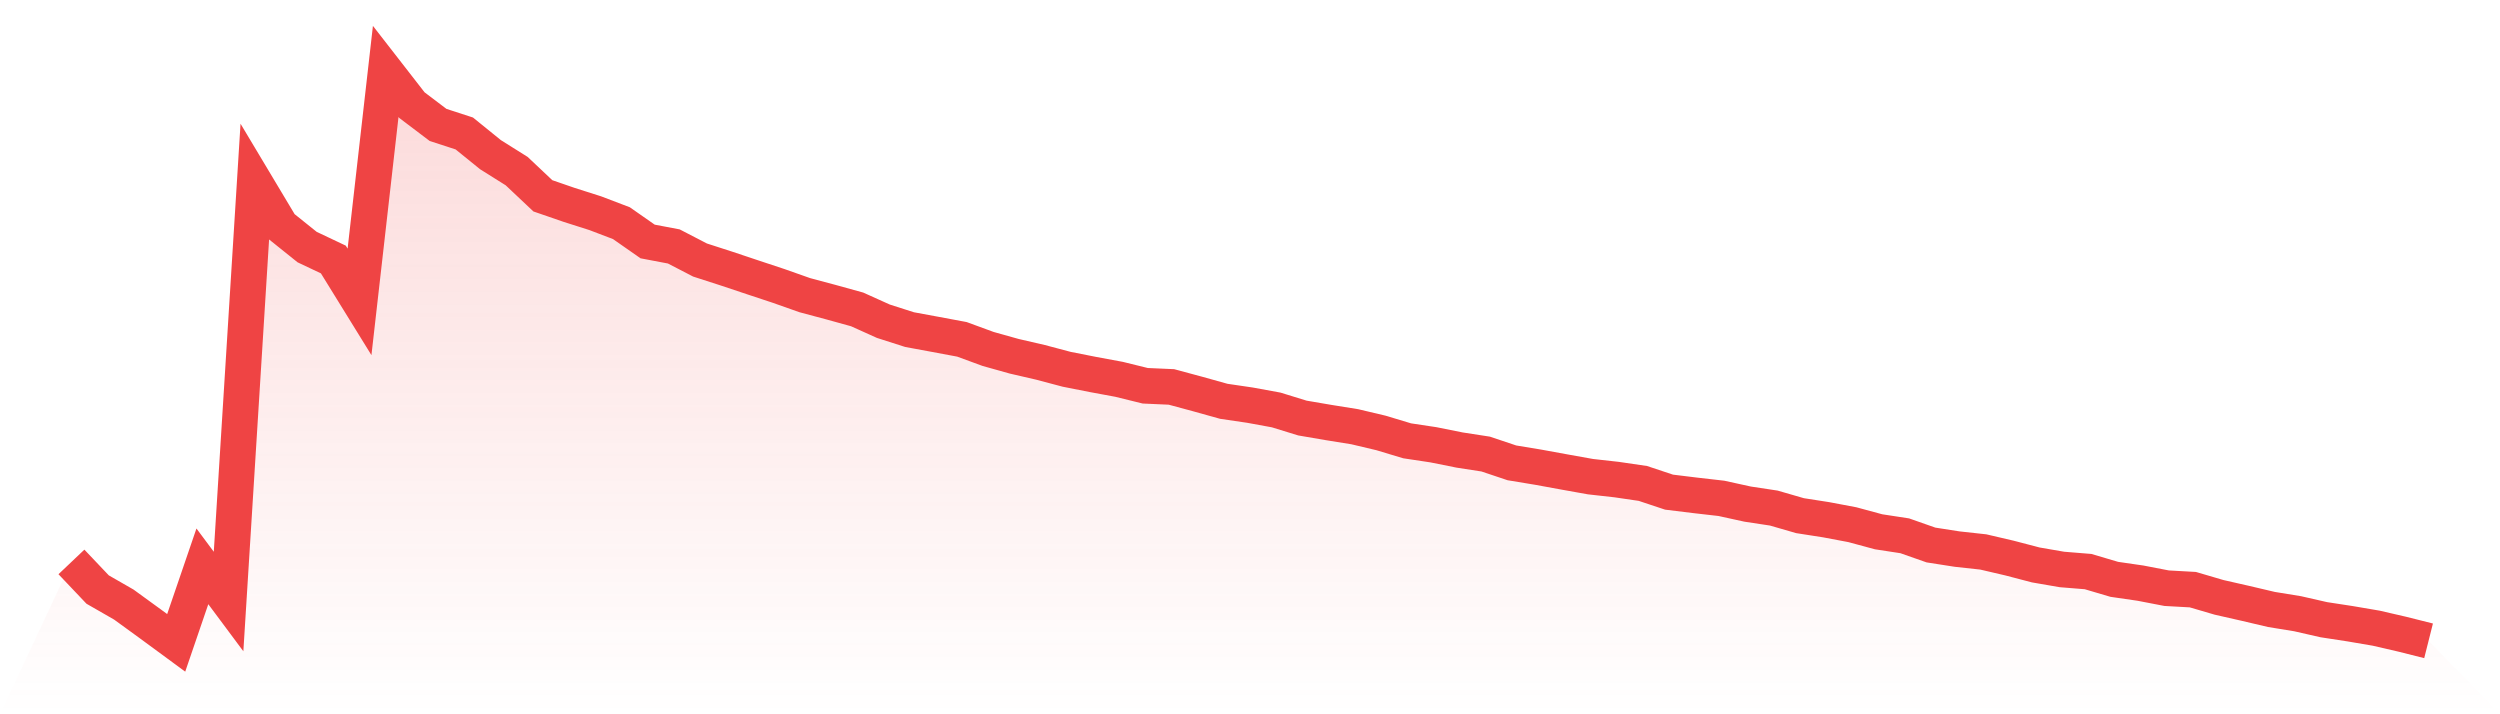
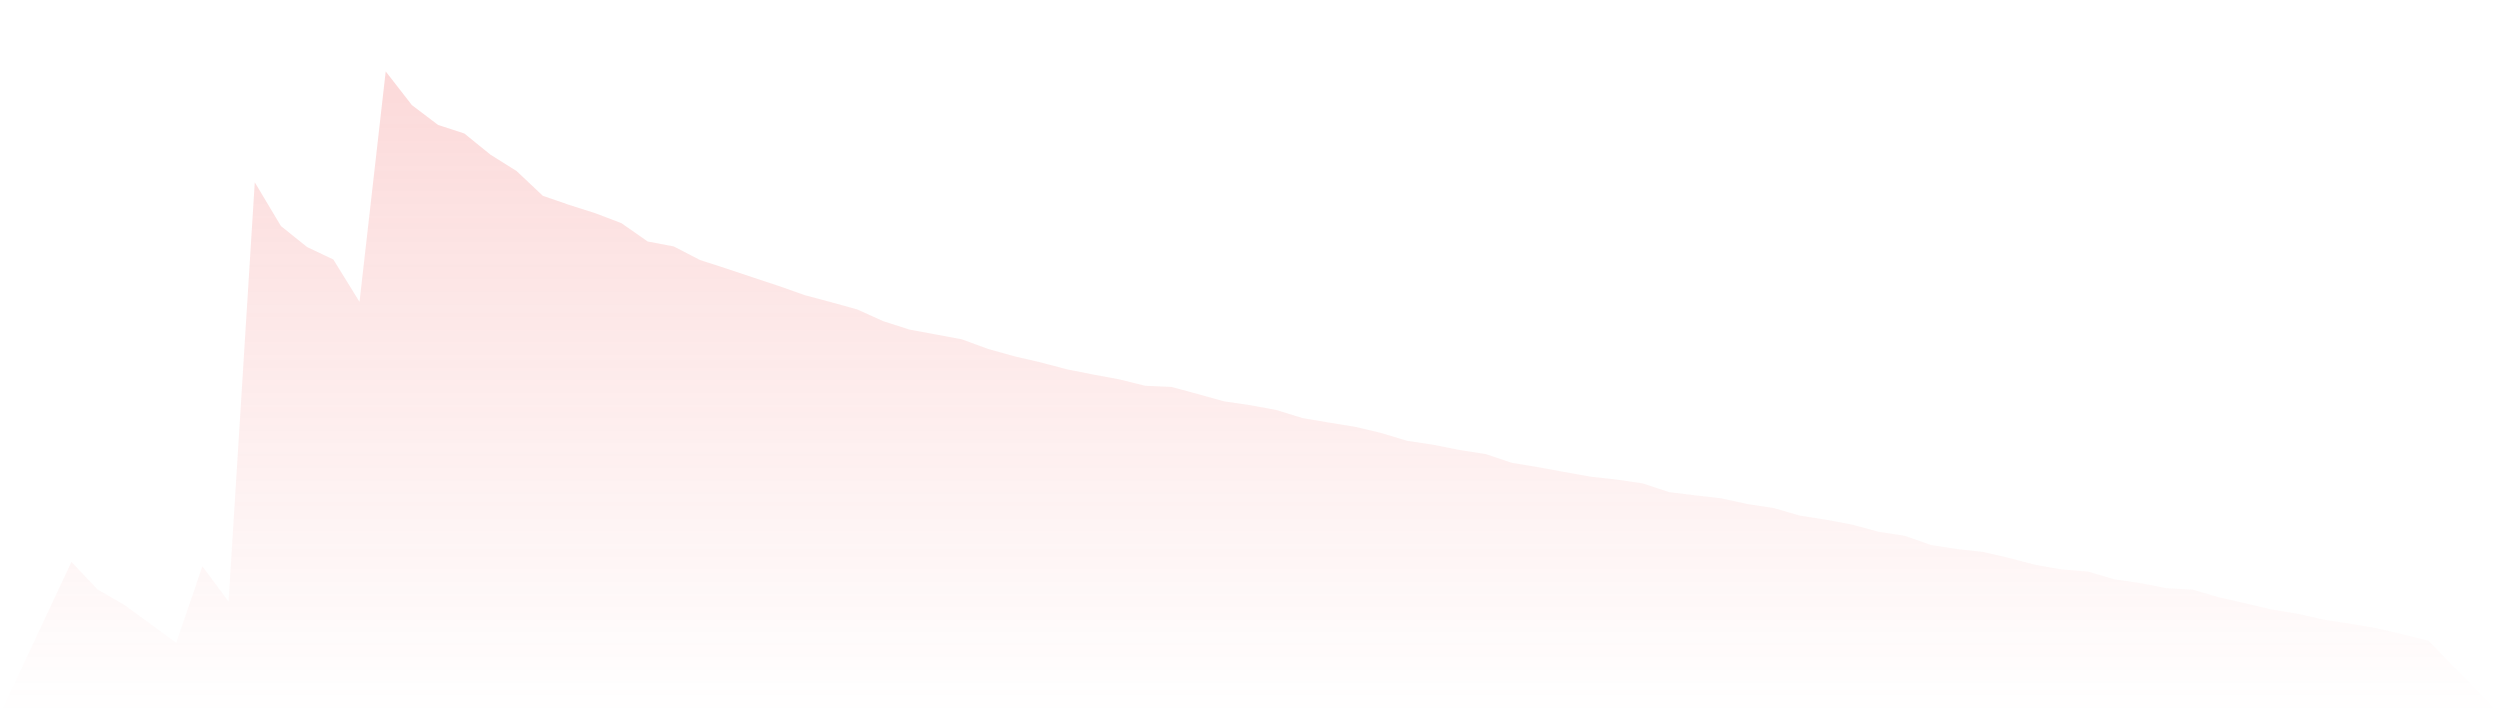
<svg xmlns="http://www.w3.org/2000/svg" viewBox="0 0 140 40">
  <defs>
    <linearGradient id="gradient" x1="0" x2="0" y1="0" y2="1">
      <stop offset="0%" stop-color="#ef4444" stop-opacity="0.2" />
      <stop offset="100%" stop-color="#ef4444" stop-opacity="0" />
    </linearGradient>
  </defs>
  <path d="M4,31.468 L4,31.468 L5.467,33.014 L6.933,33.856 L8.4,34.922 L9.867,36 L11.333,31.715 L12.8,33.685 L14.267,10.209 L15.733,12.66 L17.2,13.837 L18.667,14.532 L20.133,16.905 L21.6,4 L23.067,5.887 L24.533,6.997 L26,7.474 L27.467,8.662 L28.933,9.582 L30.4,10.966 L31.867,11.472 L33.333,11.939 L34.8,12.498 L36.267,13.523 L37.733,13.801 L39.2,14.561 L40.667,15.035 L42.133,15.525 L43.6,16.011 L45.067,16.529 L46.533,16.921 L48,17.327 L49.467,17.988 L50.933,18.458 L52.4,18.729 L53.867,19.003 L55.333,19.541 L56.8,19.952 L58.267,20.291 L59.733,20.68 L61.2,20.97 L62.667,21.242 L64.133,21.603 L65.6,21.668 L67.067,22.064 L68.533,22.473 L70,22.689 L71.467,22.958 L72.933,23.41 L74.4,23.661 L75.867,23.897 L77.333,24.244 L78.8,24.686 L80.267,24.907 L81.733,25.201 L83.2,25.428 L84.667,25.92 L86.133,26.162 L87.6,26.43 L89.067,26.693 L90.533,26.857 L92,27.072 L93.467,27.56 L94.933,27.74 L96.4,27.908 L97.867,28.23 L99.333,28.452 L100.8,28.877 L102.267,29.106 L103.733,29.383 L105.2,29.78 L106.667,30.005 L108.133,30.52 L109.6,30.749 L111.067,30.91 L112.533,31.252 L114,31.636 L115.467,31.89 L116.933,32.009 L118.4,32.443 L119.867,32.656 L121.333,32.939 L122.8,33.021 L124.267,33.452 L125.733,33.785 L127.2,34.13 L128.667,34.369 L130.133,34.703 L131.6,34.928 L133.067,35.178 L134.533,35.517 L136,35.886 L140,40 L0,40 z" fill="url(#gradient)" />
-   <path d="M4,31.468 L4,31.468 L5.467,33.014 L6.933,33.856 L8.4,34.922 L9.867,36 L11.333,31.715 L12.8,33.685 L14.267,10.209 L15.733,12.66 L17.2,13.837 L18.667,14.532 L20.133,16.905 L21.6,4 L23.067,5.887 L24.533,6.997 L26,7.474 L27.467,8.662 L28.933,9.582 L30.4,10.966 L31.867,11.472 L33.333,11.939 L34.8,12.498 L36.267,13.523 L37.733,13.801 L39.2,14.561 L40.667,15.035 L42.133,15.525 L43.6,16.011 L45.067,16.529 L46.533,16.921 L48,17.327 L49.467,17.988 L50.933,18.458 L52.4,18.729 L53.867,19.003 L55.333,19.541 L56.8,19.952 L58.267,20.291 L59.733,20.68 L61.2,20.97 L62.667,21.242 L64.133,21.603 L65.6,21.668 L67.067,22.064 L68.533,22.473 L70,22.689 L71.467,22.958 L72.933,23.41 L74.4,23.661 L75.867,23.897 L77.333,24.244 L78.8,24.686 L80.267,24.907 L81.733,25.201 L83.2,25.428 L84.667,25.92 L86.133,26.162 L87.6,26.43 L89.067,26.693 L90.533,26.857 L92,27.072 L93.467,27.56 L94.933,27.74 L96.4,27.908 L97.867,28.23 L99.333,28.452 L100.8,28.877 L102.267,29.106 L103.733,29.383 L105.2,29.78 L106.667,30.005 L108.133,30.52 L109.6,30.749 L111.067,30.91 L112.533,31.252 L114,31.636 L115.467,31.89 L116.933,32.009 L118.4,32.443 L119.867,32.656 L121.333,32.939 L122.8,33.021 L124.267,33.452 L125.733,33.785 L127.2,34.13 L128.667,34.369 L130.133,34.703 L131.6,34.928 L133.067,35.178 L134.533,35.517 L136,35.886" fill="none" stroke="#ef4444" stroke-width="2" />
</svg>